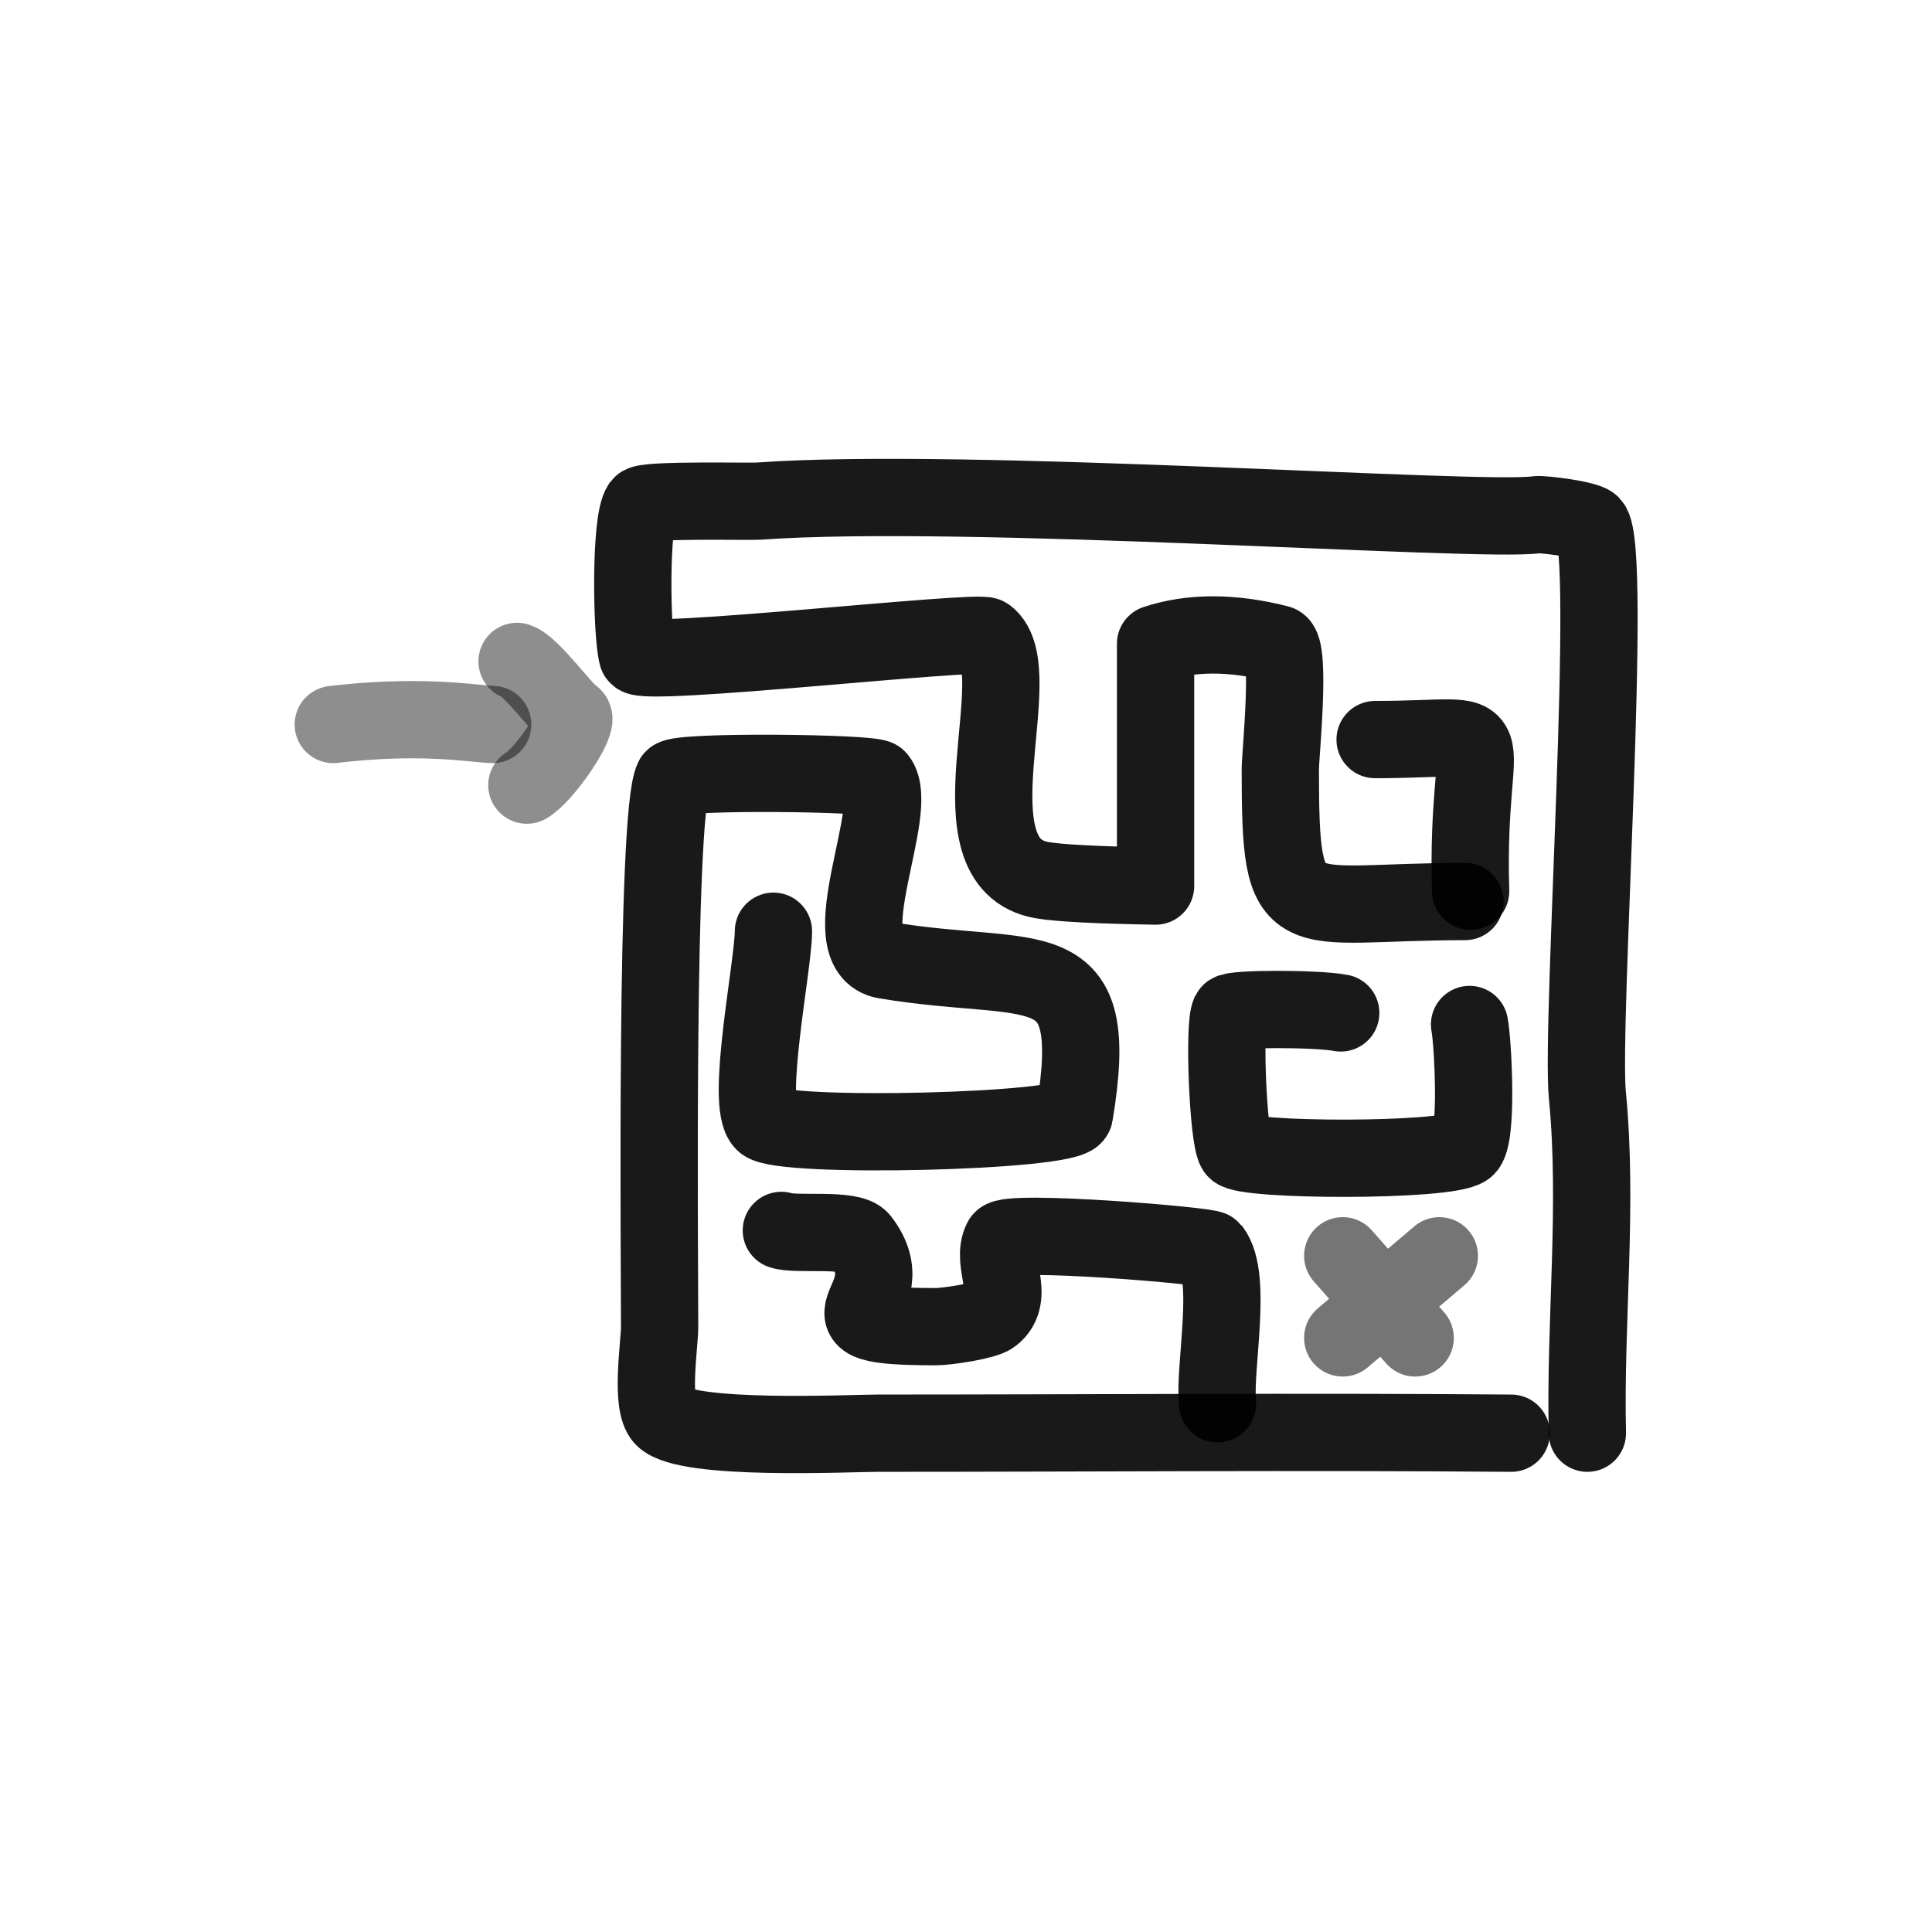
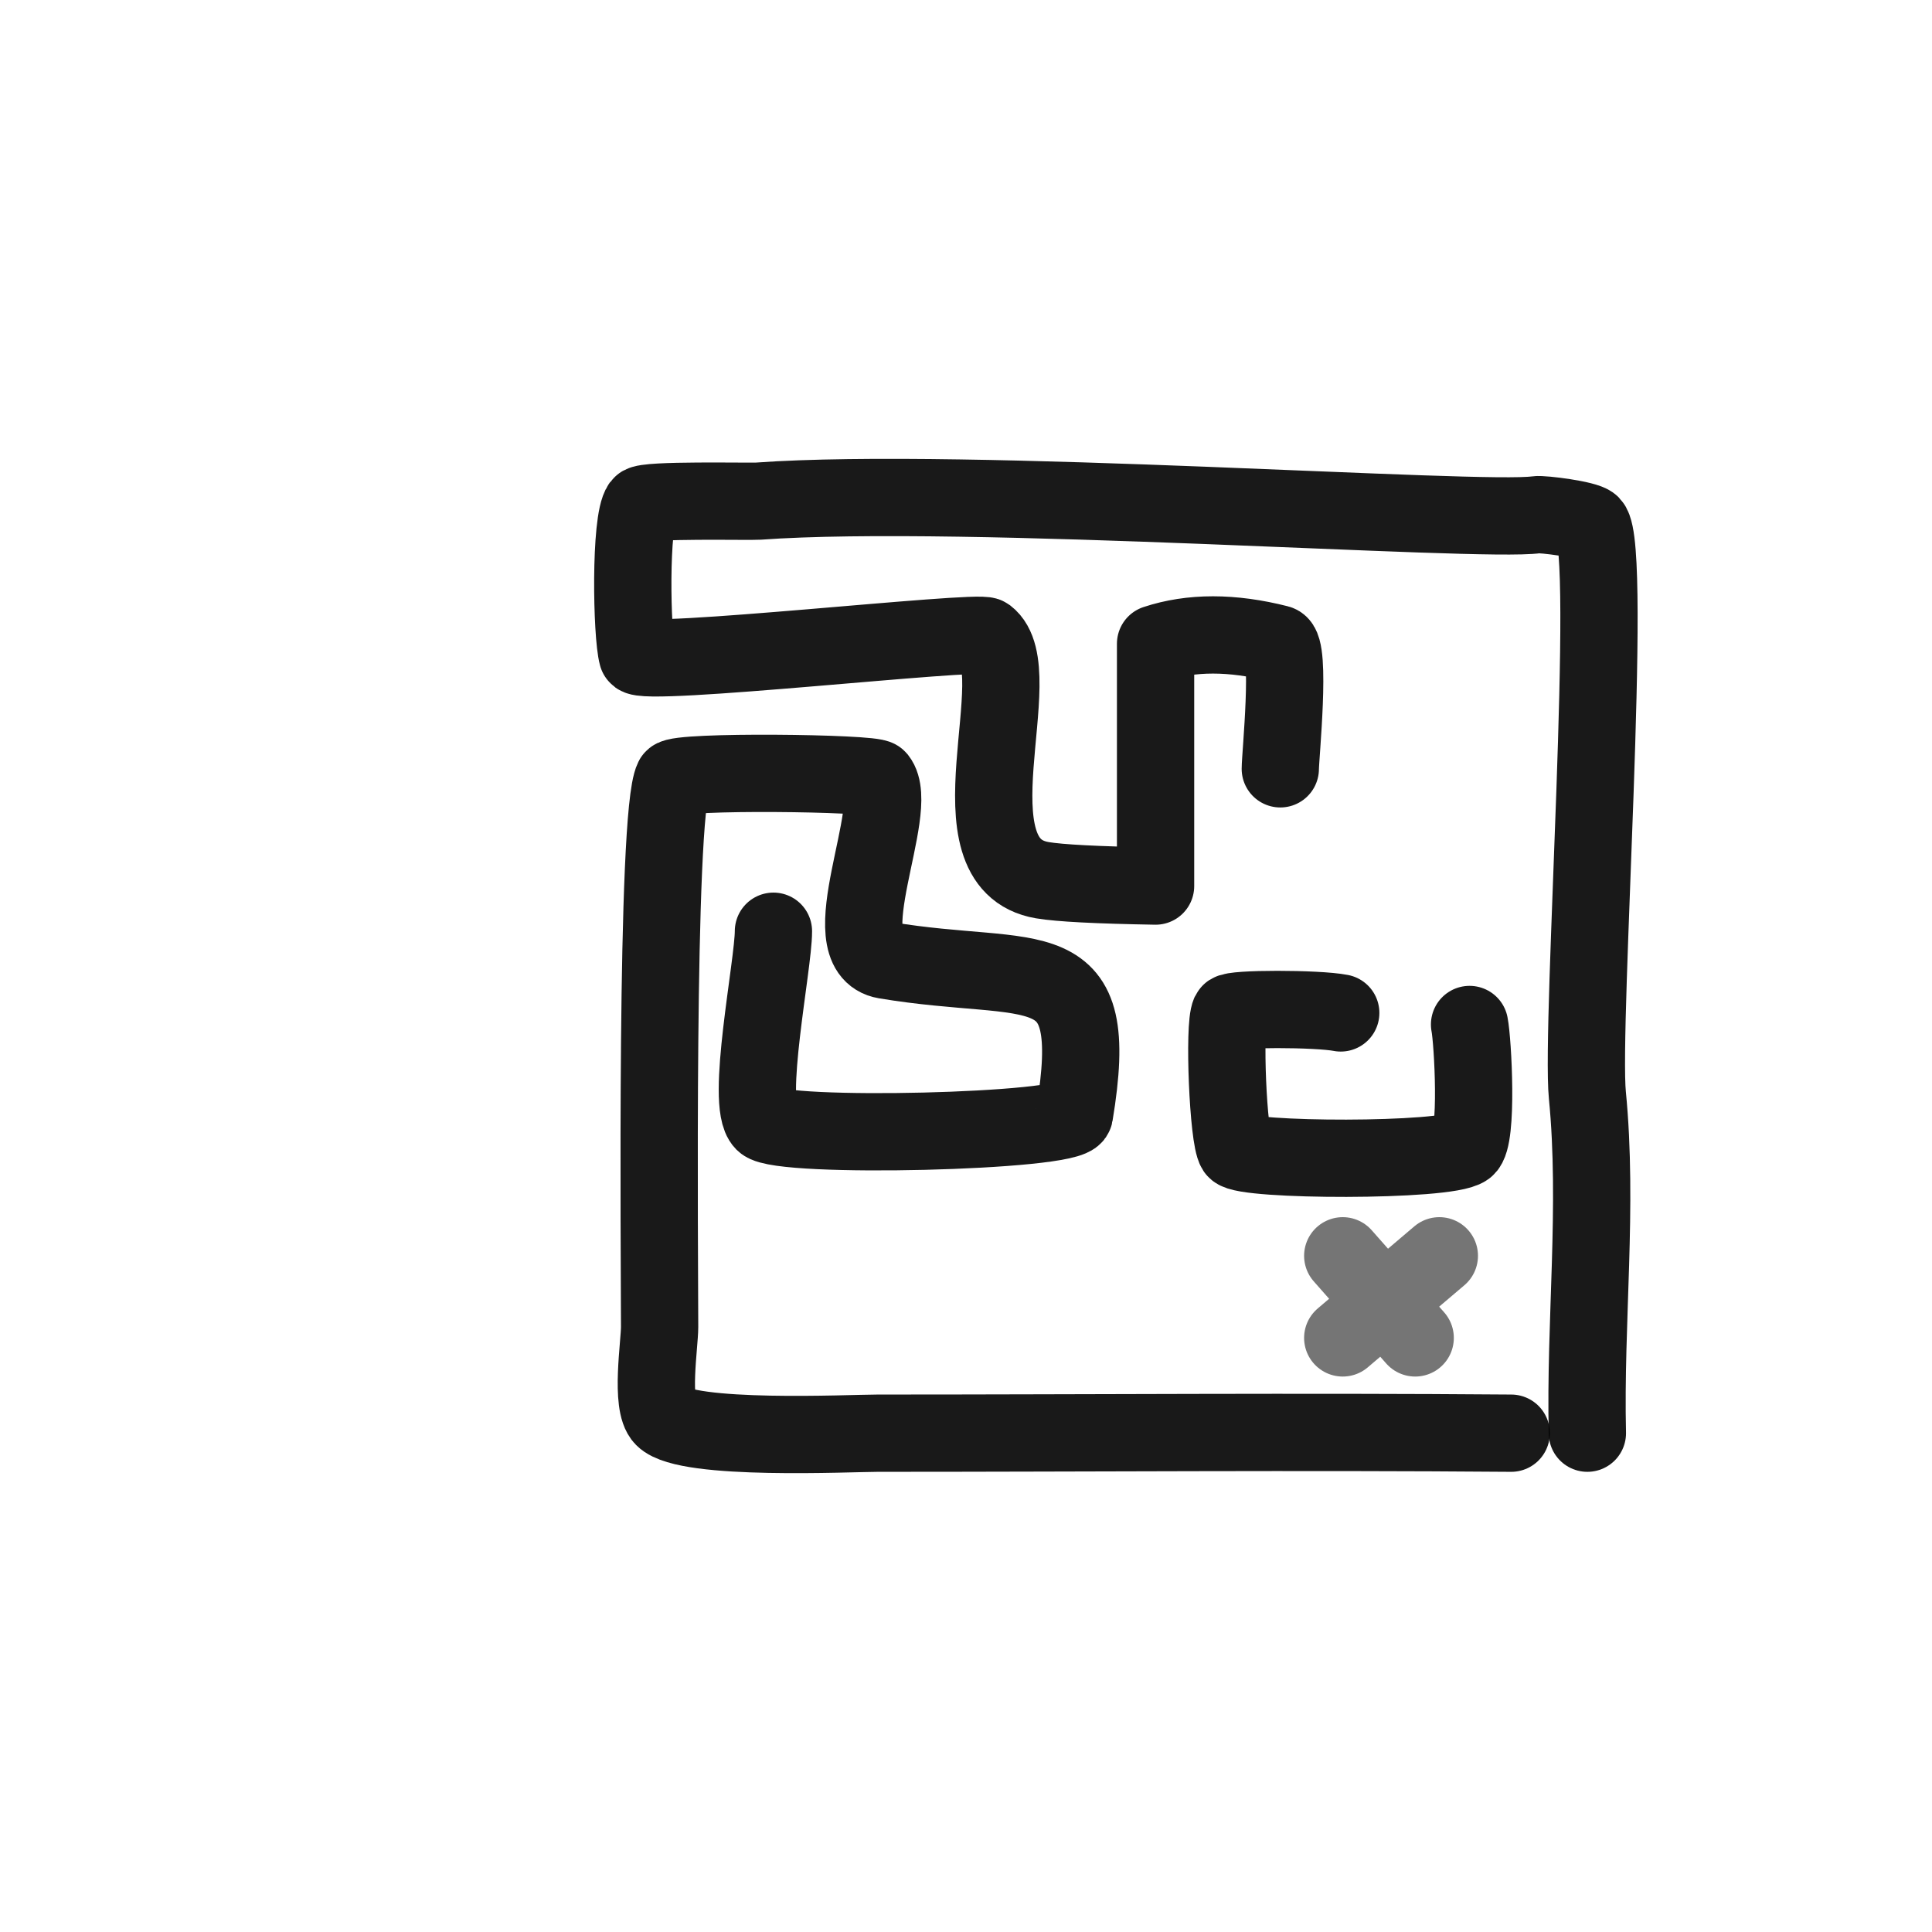
<svg xmlns="http://www.w3.org/2000/svg" width="800px" height="800px" viewBox="0 0 400 400" fill="none">
-   <path d="M328.649 296.726C328.107 273.768 330.907 249.707 328.649 226.737C327.211 212.098 334.028 113.265 329.443 108.596C328.385 107.519 319.398 106.387 318.113 106.573C306.663 108.239 199.7 100.648 156.997 103.756C155.145 103.89 133.639 103.368 132.757 104.564C130.371 107.802 130.762 131.435 131.963 135.716C132.662 138.204 202.506 130.332 204.281 131.688C213.701 138.883 195.616 178.812 215.801 182.236C219.354 182.84 227.169 183.244 239.248 183.451V133.286C246.611 130.846 255.088 130.846 264.677 133.286C267.356 133.968 265.073 156.569 265.073 159.177C265.073 193.35 267.193 186.651 303.313 186.651" stroke="#000000" stroke-opacity="0.9" stroke-width="16" stroke-linecap="round" stroke-linejoin="round" />
+   <path d="M328.649 296.726C328.107 273.768 330.907 249.707 328.649 226.737C327.211 212.098 334.028 113.265 329.443 108.596C328.385 107.519 319.398 106.387 318.113 106.573C306.663 108.239 199.7 100.648 156.997 103.756C155.145 103.89 133.639 103.368 132.757 104.564C130.371 107.802 130.762 131.435 131.963 135.716C132.662 138.204 202.506 130.332 204.281 131.688C213.701 138.883 195.616 178.812 215.801 182.236C219.354 182.84 227.169 183.244 239.248 183.451V133.286C246.611 130.846 255.088 130.846 264.677 133.286C267.356 133.968 265.073 156.569 265.073 159.177" stroke="#000000" stroke-opacity="0.9" stroke-width="16" stroke-linecap="round" stroke-linejoin="round" />
  <path d="M312.877 296.726C268.951 296.373 226.12 296.726 181.703 296.726C176.058 296.726 142.221 298.387 137.365 293.527C134.602 290.759 136.567 278.317 136.567 274.742C136.567 260.823 135.666 168.626 139.363 161.223C140.216 159.519 180.71 159.983 181.703 161.223C186.662 167.426 171.815 196.88 183.299 198.798C214.405 203.985 228.296 195.625 222.443 230.773C221.843 234.37 161.555 235.791 158.138 232.371C154.242 228.476 160.132 199.825 160.132 192.801" stroke="#000000" stroke-opacity="0.9" stroke-width="16" stroke-linecap="round" stroke-linejoin="round" />
-   <path d="M161.771 254.744C164.712 255.791 176.214 254.197 178.169 256.738C188.312 269.895 164.809 274.671 193.839 274.671C195.934 274.671 203.875 273.528 205.415 272.331C210.481 268.391 204.96 261.493 207.406 256.738C208.58 254.458 250.213 257.906 250.851 258.732C255.293 264.493 251.3 283.063 252.077 290.628" stroke="#000000" stroke-opacity="0.9" stroke-width="16" stroke-linecap="round" stroke-linejoin="round" />
  <path d="M277.586 209.716C272.721 208.761 255.111 208.761 254.627 209.716C253.299 212.334 254.259 235.686 255.836 238.025C257.414 240.364 299.523 240.566 303.5 237.625C306.059 235.73 304.941 215.488 304.256 212.11" stroke="#000000" stroke-opacity="0.9" stroke-width="16" stroke-linecap="round" stroke-linejoin="round" />
  <path opacity="0.6" d="M298 260L278 277M278 260L293 277" stroke="#000000" stroke-opacity="0.9" stroke-width="16" stroke-linecap="round" stroke-linejoin="round" />
-   <path d="M304.481 184.508C303.335 147.318 313.917 153.122 284.701 153.122" stroke="#000000" stroke-opacity="0.9" stroke-width="16" stroke-linecap="round" stroke-linejoin="round" />
-   <path opacity="0.494" d="M69 150C74.538 149.333 80.056 149 85.552 149C93.797 149 100.299 150 102 150" stroke="#000000" stroke-opacity="0.9" stroke-width="16" stroke-linecap="round" stroke-linejoin="round" />
-   <path opacity="0.494" d="M107.053 136.937C110.02 137.866 116.758 147.304 118.548 148.29C120.338 149.276 112.622 160.559 109.08 162.552" stroke="#000000" stroke-opacity="0.9" stroke-width="16" stroke-linecap="round" stroke-linejoin="round" />
</svg>